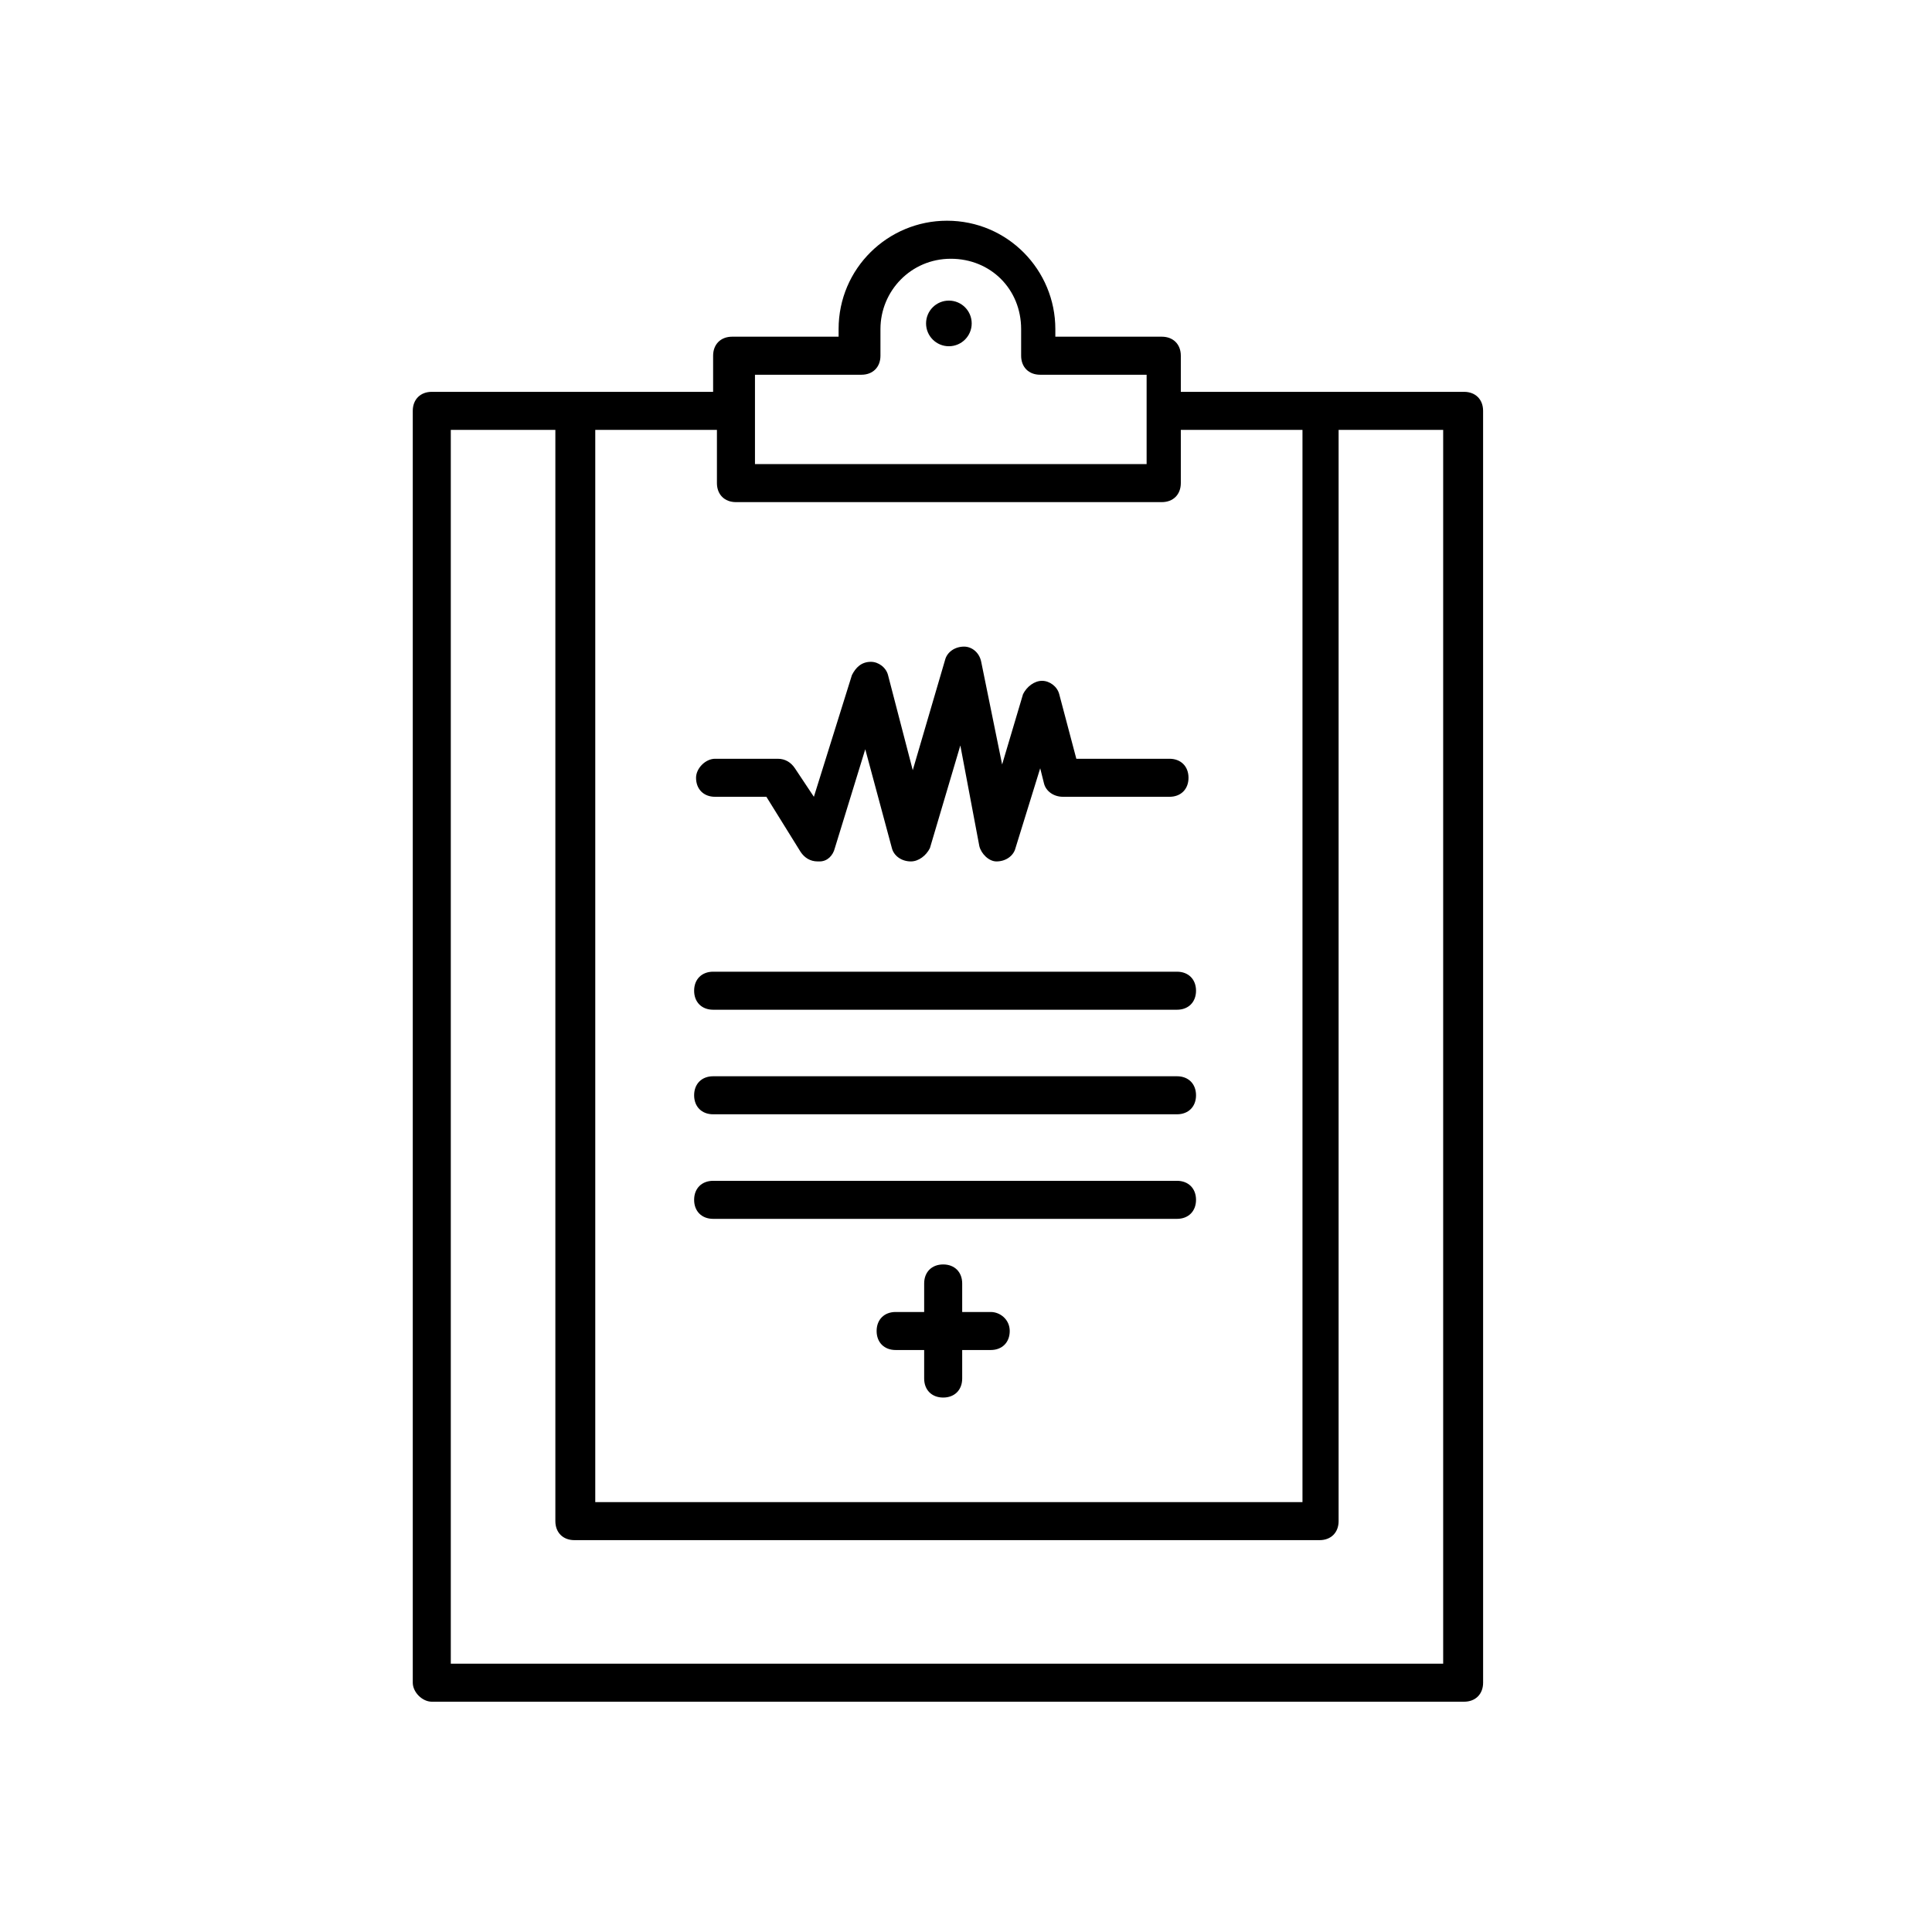
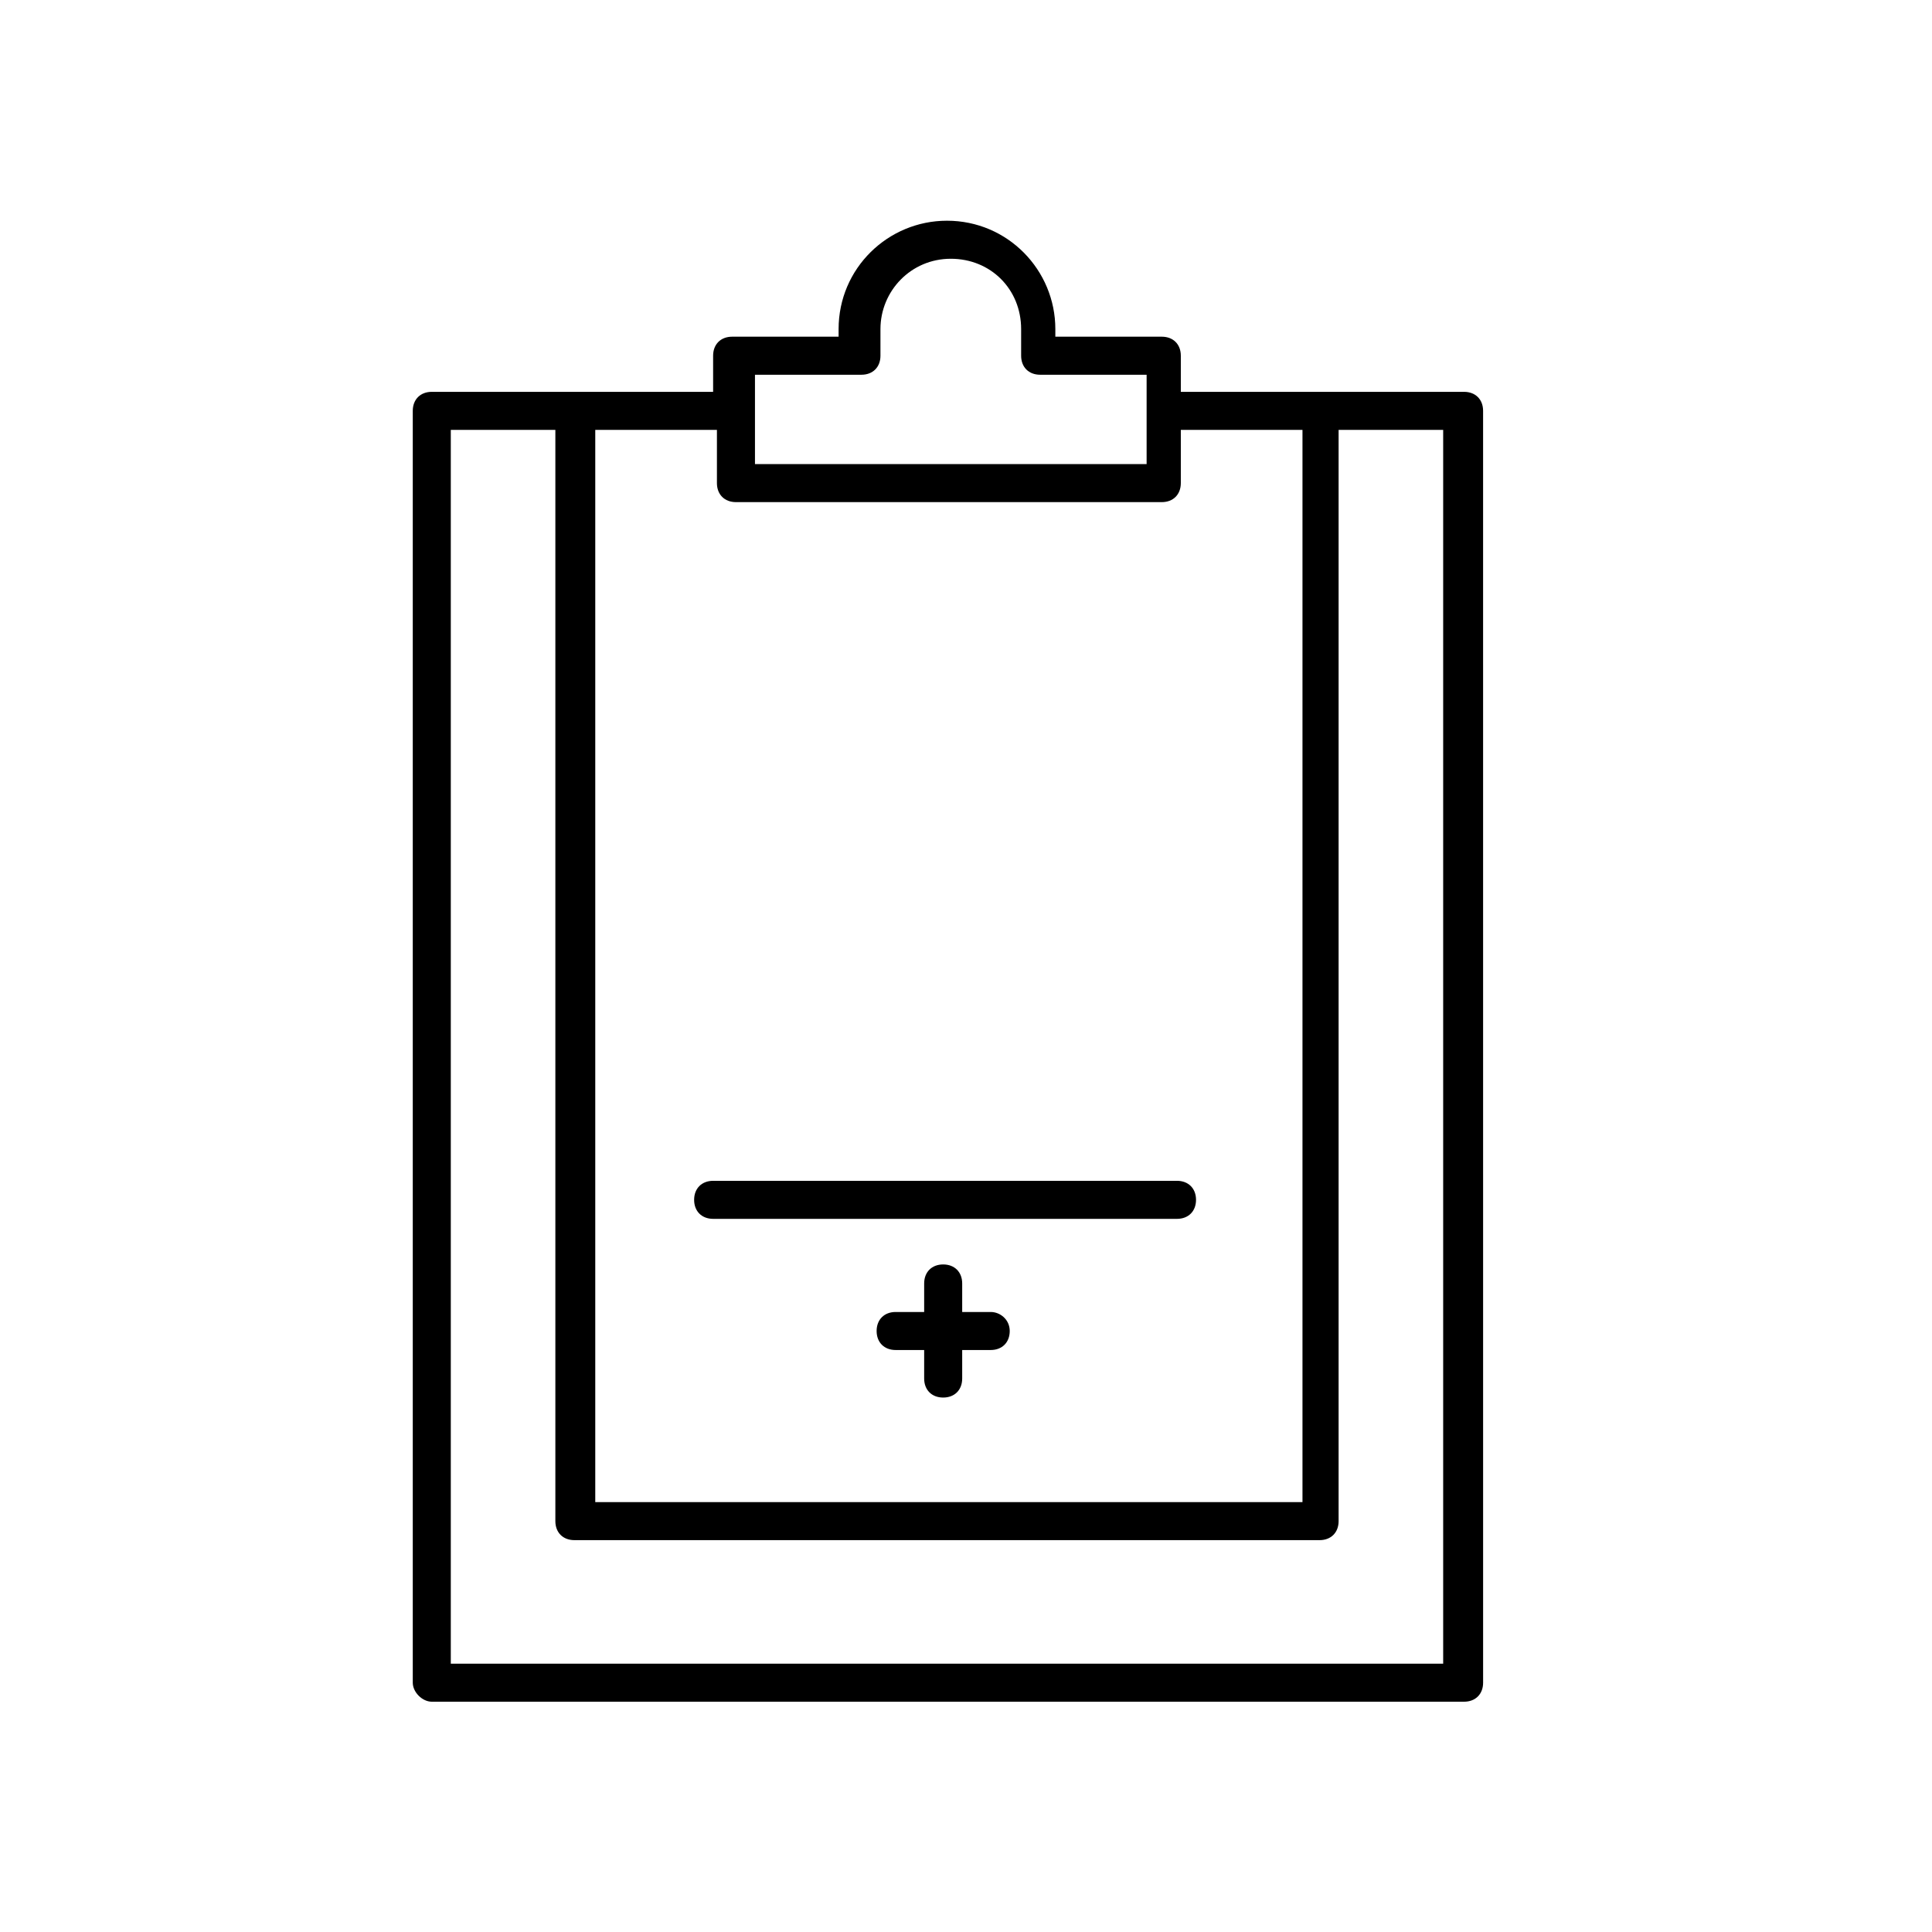
<svg xmlns="http://www.w3.org/2000/svg" fill="#000000" width="800px" height="800px" version="1.1" viewBox="144 144 512 512">
  <g>
    <path d="m406.55 491.69h-7.559v-7.559c0-3.023-2.016-5.039-5.039-5.039-3.023 0-5.039 2.016-5.039 5.039v7.559h-7.559c-3.023 0-5.039 2.016-5.039 5.039 0 3.023 2.016 5.039 5.039 5.039h7.559v7.559c0 3.023 2.016 5.039 5.039 5.039 3.023 0 5.039-2.016 5.039-5.039v-7.559h7.559c3.023 0 5.039-2.016 5.039-5.039 0-3.023-2.519-5.039-5.039-5.039z" />
-     <path d="m332.99 401.51c-3.023 0-5.039 2.016-5.039 5.039 0 3.023 2.016 5.039 5.039 5.039h122.93c3.023 0 5.039-2.016 5.039-5.039 0-3.023-2.016-5.039-5.039-5.039z" />
-     <path d="m455.92 429.22h-122.93c-3.023 0-5.039 2.016-5.039 5.039 0 3.023 2.016 5.039 5.039 5.039h122.93c3.023 0 5.039-2.016 5.039-5.039 0-3.023-2.016-5.039-5.039-5.039z" />
    <path d="m455.92 456.93h-122.93c-3.023 0-5.039 2.016-5.039 5.039s2.016 5.039 5.039 5.039h122.93c3.023 0 5.039-2.016 5.039-5.039s-2.016-5.039-5.039-5.039z" />
    <path d="m258.43 594.97h273.57c3.023 0 5.039-2.016 5.039-5.039l-0.004-337.05c0-3.023-2.016-5.039-5.039-5.039h-75.066v-9.574c0-3.023-2.016-5.039-5.039-5.039h-28.215v-2.016c0-15.617-12.594-28.719-28.719-28.719-15.617 0-28.719 12.594-28.719 28.719v2.016h-28.215c-3.023 0-5.039 2.016-5.039 5.039v9.574h-74.555c-3.023 0-5.039 2.016-5.039 5.039v337.05c0 2.519 2.519 5.039 5.039 5.039zm85.645-351.66h28.215c3.023 0 5.039-2.016 5.039-5.039v-7.055c0-10.078 8.062-18.641 18.641-18.641s18.641 8.062 18.641 18.641v7.055c0 3.023 2.016 5.039 5.039 5.039h28.215v23.68h-103.79zm-5.035 33.758h112.85c3.023 0 5.039-2.016 5.039-5.039v-14.105h32.242v284.15h-187.42v-284.15h32.242v14.105c0.004 3.023 2.019 5.039 5.043 5.039zm-75.574-19.145h27.711v289.19c0 3.023 2.016 5.039 5.039 5.039h197.49c3.023 0 5.039-2.016 5.039-5.039v-289.19h27.711v326.97h-262.99z" />
-     <path d="m401.51 229.71c0 3.34-2.707 6.047-6.047 6.047s-6.047-2.707-6.047-6.047c0-3.34 2.707-6.047 6.047-6.047s6.047 2.707 6.047 6.047" />
-     <path d="m328.46 350.12c0 3.023 2.016 5.039 5.039 5.039h13.602l9.07 14.609c1.008 1.512 2.519 2.519 4.535 2.519h0.504c2.016 0 3.527-1.512 4.031-3.527l8.062-26.199 7.055 26.199c0.504 2.016 2.519 3.527 5.039 3.527 2.016 0 4.031-1.512 5.039-3.527l8.062-27.207 5.039 26.703c0.504 2.016 2.519 4.031 4.535 4.031 2.519 0 4.535-1.512 5.039-3.527l6.551-21.16 1.008 4.031c0.504 2.016 2.519 3.527 5.039 3.527h28.215c3.023 0 5.039-2.016 5.039-5.039 0-3.023-2.016-5.039-5.039-5.039h-24.688l-4.535-17.129c-0.52-2.016-2.531-3.527-4.547-3.527s-4.031 1.512-5.039 3.527l-5.543 18.641-5.543-27.203c-0.504-2.519-2.519-4.031-4.535-4.031-2.519 0-4.535 1.512-5.039 3.527l-8.566 29.223-6.551-25.191c-0.504-2.016-2.519-3.527-4.535-3.527-2.519 0-4.031 1.512-5.039 3.527l-10.078 32.242-5.027-7.559c-1.008-1.512-2.519-2.519-4.535-2.519h-16.625c-2.519 0-5.039 2.519-5.039 5.039z" />
  </g>
</svg>